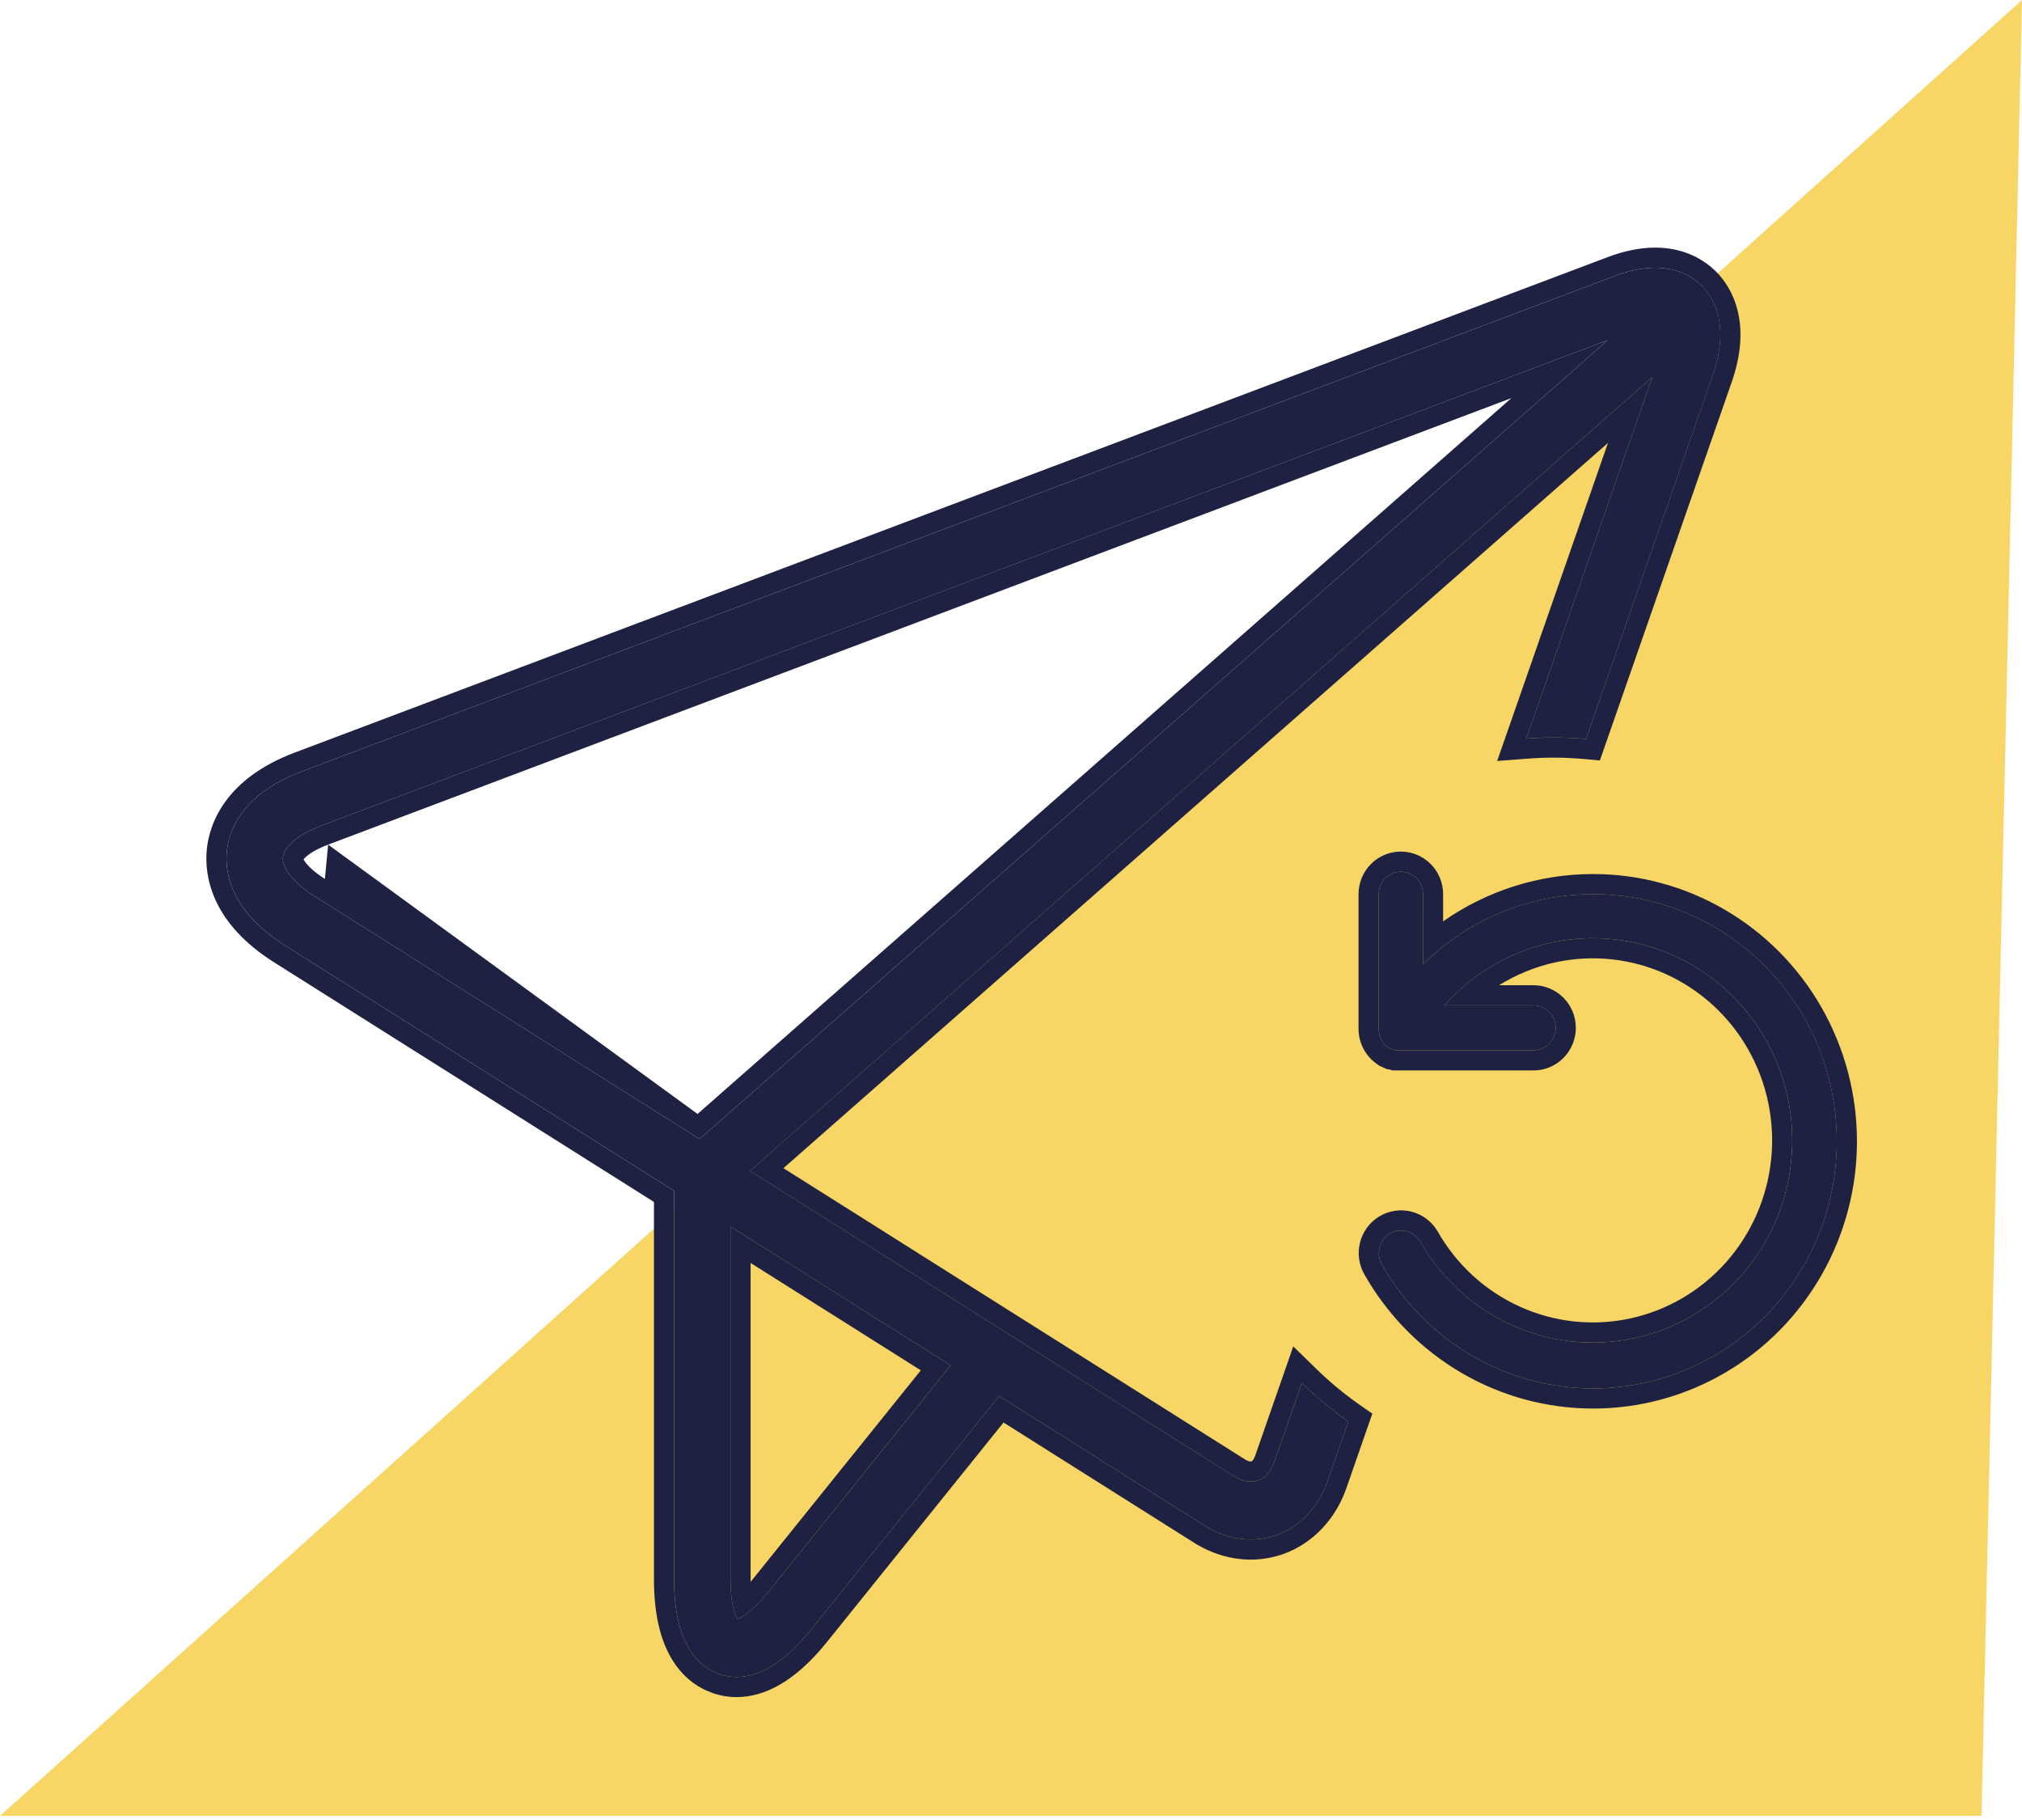
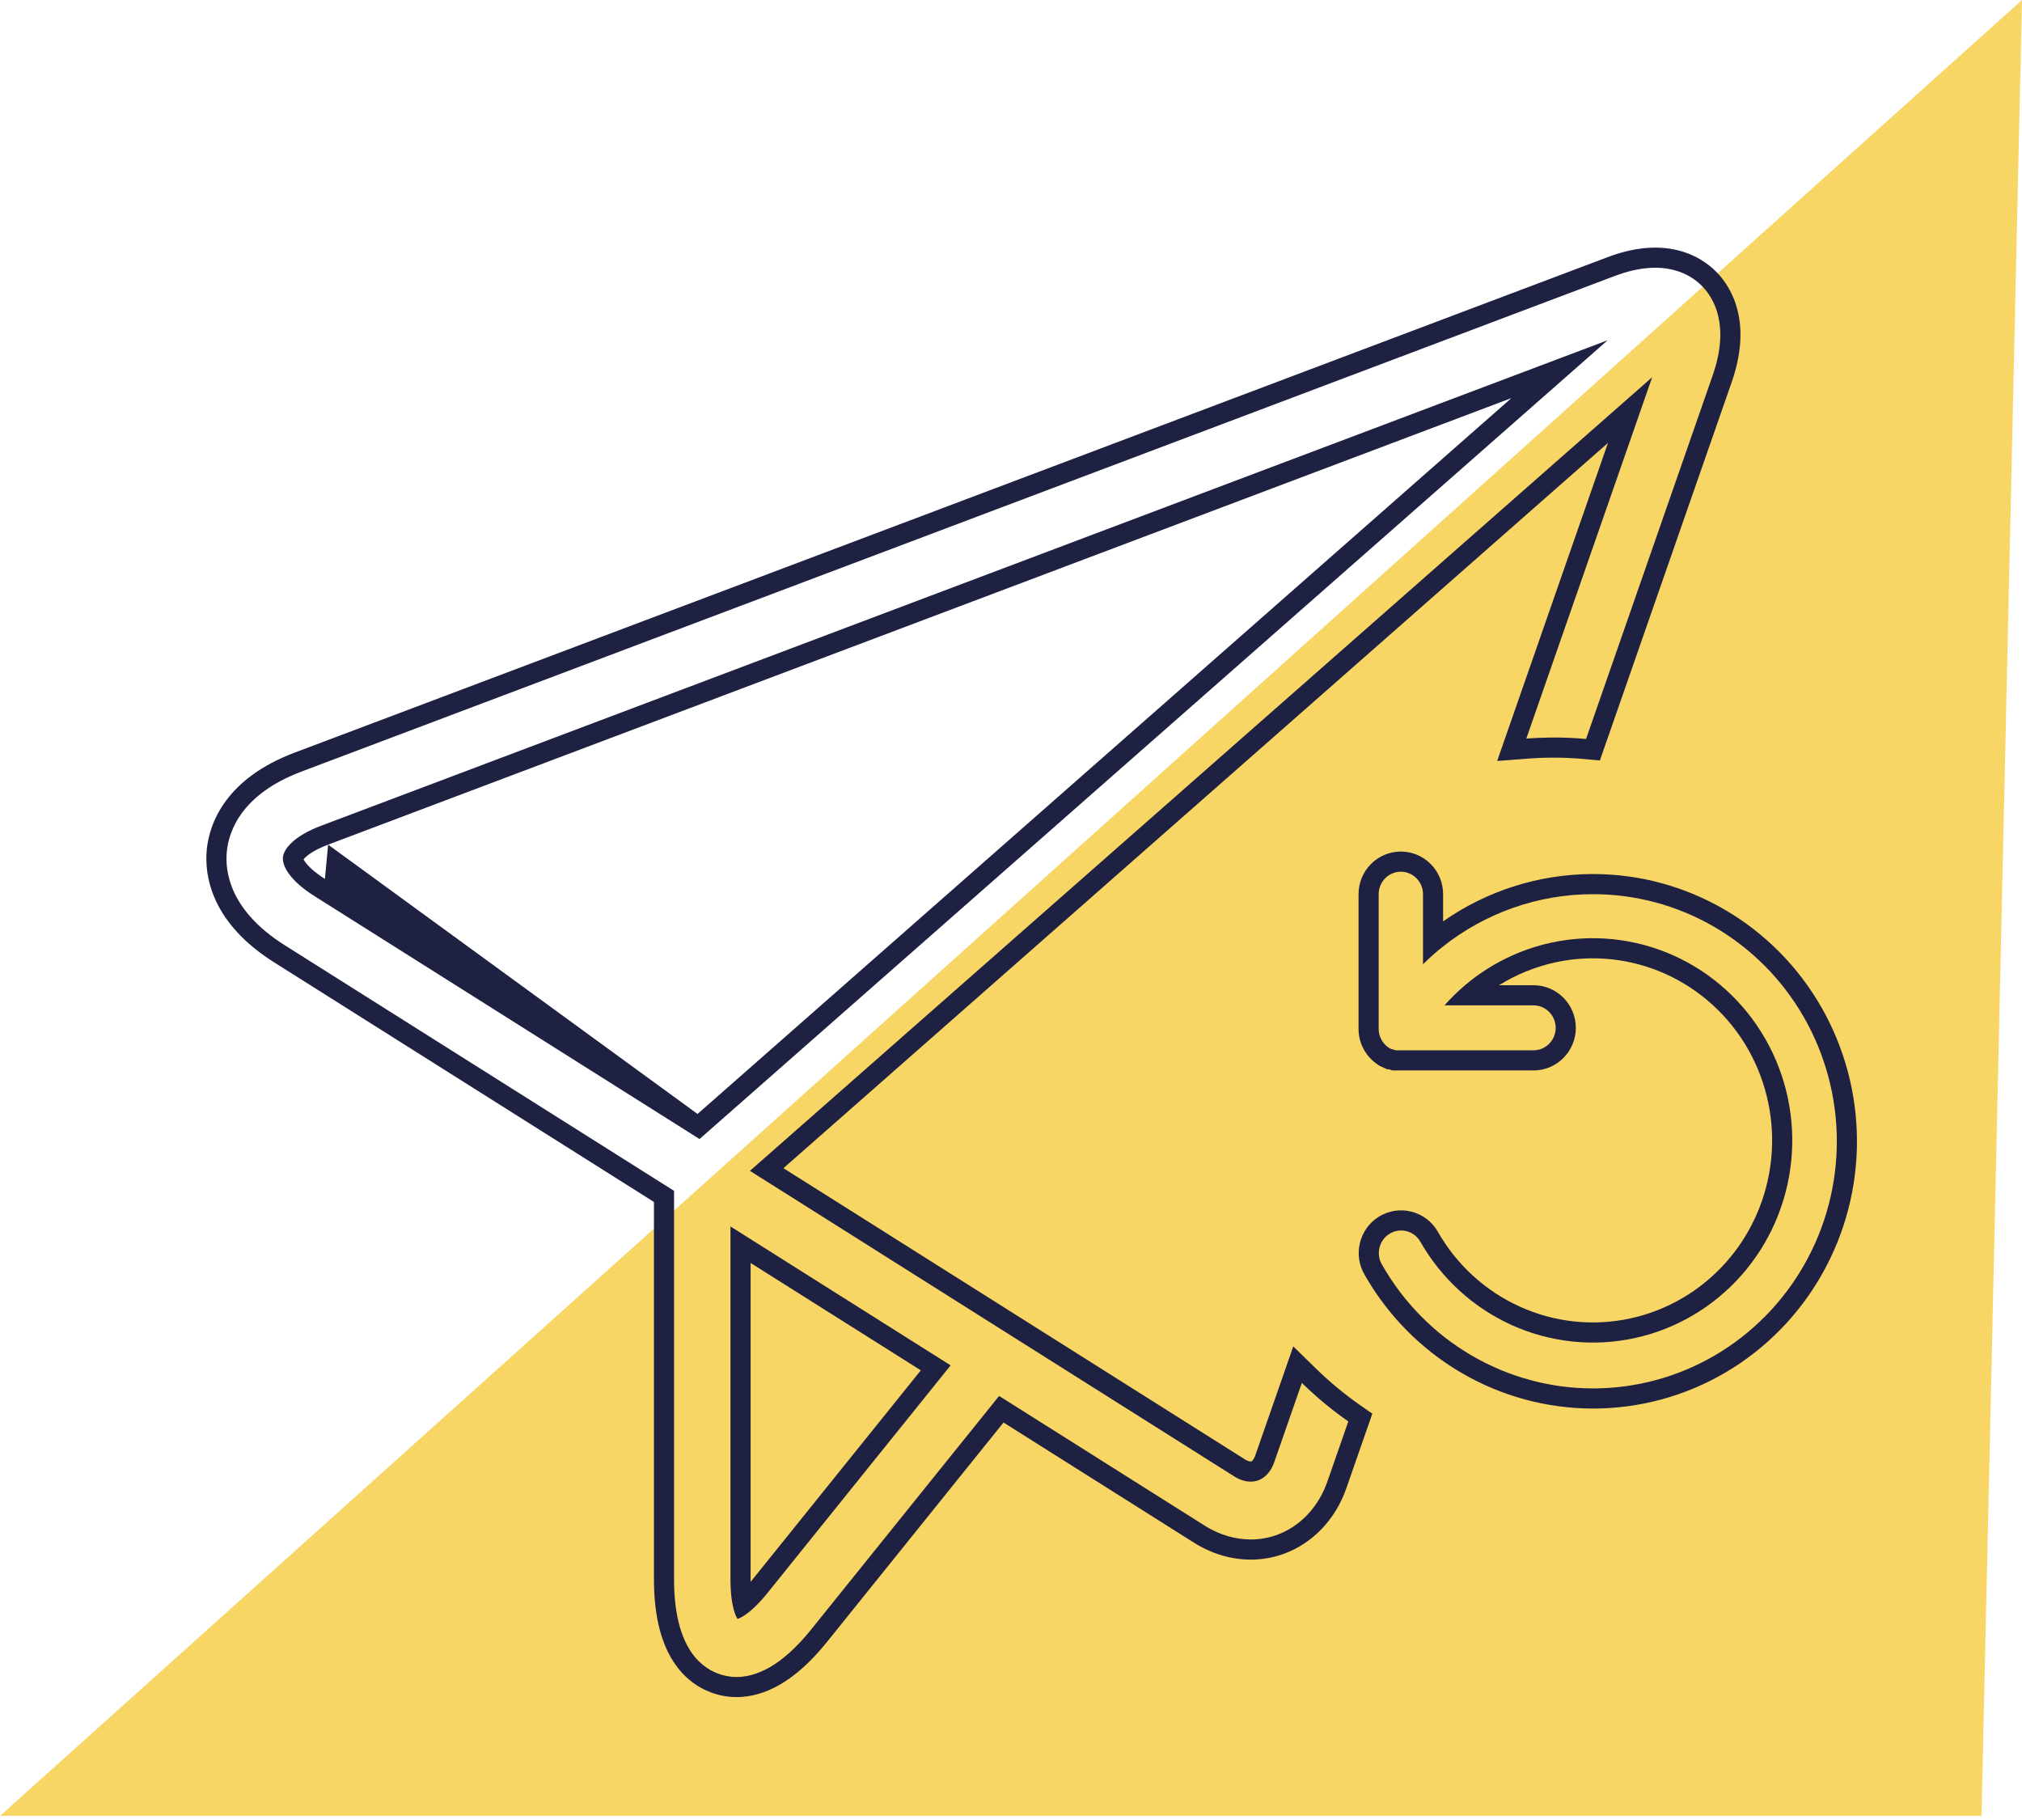
<svg xmlns="http://www.w3.org/2000/svg" width="50" height="45" viewBox="0 0 50 45" fill="none">
  <path d="M50 0L48.999 44.898H0L50 0Z" fill="#F8D665" />
-   <path fill-rule="evenodd" clip-rule="evenodd" d="M39.927 6.825L21.694 13.705L7.456 19.077C5.962 19.641 5.657 20.559 5.609 21.055C5.561 21.553 5.683 22.513 7.038 23.369L16.669 29.444V39.048C16.669 40.645 17.263 41.199 17.762 41.382C17.892 41.431 18.044 41.464 18.215 41.464C18.694 41.464 19.323 41.204 20.054 40.295L24.706 34.515L29.794 37.724C30.149 37.948 30.542 38.064 30.93 38.064C31.149 38.064 31.366 38.026 31.573 37.952C32.147 37.745 32.603 37.264 32.823 36.632L33.341 35.146C32.933 34.86 32.549 34.542 32.193 34.193L31.51 36.151C31.431 36.378 31.29 36.539 31.111 36.603C30.931 36.667 30.724 36.632 30.524 36.507L21.566 30.856L21.564 30.854L18.545 28.95L40.855 9.327L37.743 18.261C37.967 18.244 38.193 18.235 38.422 18.235C38.691 18.235 38.957 18.247 39.22 18.271L42.351 9.285C42.787 8.035 42.373 7.362 42.088 7.073C41.802 6.783 41.145 6.365 39.927 6.825ZM6.996 21.198C7.017 20.985 7.275 20.668 7.938 20.418L22.176 15.047L39.754 8.413L17.298 28.163L7.769 22.152C7.168 21.772 6.976 21.41 6.996 21.198ZM18.979 39.386C18.604 39.852 18.338 40 18.237 40.028C18.177 39.94 18.063 39.653 18.063 39.049V30.324L20.833 32.072L20.834 32.072L23.508 33.759L18.979 39.386ZM35.188 23.842C36.31 22.733 37.814 22.111 39.381 22.109C40.44 22.106 41.48 22.386 42.398 22.921C43.315 23.456 44.078 24.226 44.609 25.154C45.14 26.083 45.42 27.137 45.422 28.21C45.423 29.283 45.146 30.337 44.618 31.268C44.09 32.198 43.329 32.97 42.413 33.508C41.497 34.045 40.458 34.328 39.399 34.329C38.341 34.33 37.301 34.048 36.384 33.511C35.468 32.975 34.706 32.203 34.177 31.274C34.101 31.148 34.077 30.996 34.111 30.852C34.145 30.708 34.235 30.583 34.359 30.506C34.484 30.429 34.633 30.405 34.776 30.439C34.918 30.474 35.04 30.564 35.117 30.691C35.636 31.606 36.429 32.331 37.38 32.762C38.332 33.192 39.393 33.306 40.412 33.087C41.431 32.868 42.356 32.327 43.053 31.542C43.75 30.757 44.184 29.768 44.293 28.717C44.401 27.667 44.179 26.608 43.657 25.694C43.136 24.779 42.342 24.056 41.389 23.627C40.437 23.198 39.376 23.087 38.357 23.308C37.338 23.529 36.415 24.072 35.719 24.858H37.921C38.067 24.858 38.206 24.917 38.309 25.021C38.411 25.125 38.469 25.266 38.469 25.414C38.469 25.561 38.411 25.702 38.309 25.806C38.206 25.911 38.067 25.969 37.921 25.969H34.634H34.618H34.53H34.511L34.426 25.941H34.413L34.358 25.916L34.33 25.897C34.257 25.846 34.197 25.778 34.156 25.699C34.114 25.62 34.093 25.531 34.092 25.442V22.109C34.092 21.961 34.15 21.82 34.252 21.716C34.355 21.612 34.495 21.553 34.64 21.553C34.785 21.553 34.925 21.612 35.027 21.716C35.13 21.82 35.188 21.961 35.188 22.109V23.842Z" fill="#1F2142" />
  <path fill-rule="evenodd" clip-rule="evenodd" d="M7.456 19.077L39.926 6.825C41.144 6.365 41.802 6.783 42.088 7.073C42.373 7.362 42.786 8.035 42.35 9.285L39.22 18.271C38.957 18.247 38.691 18.235 38.422 18.235C38.374 18.235 38.326 18.236 38.278 18.237C38.098 18.239 37.92 18.248 37.743 18.261L40.855 9.327L18.544 28.95L21.564 30.854L21.566 30.856L30.524 36.507C30.724 36.632 30.931 36.667 31.111 36.603C31.289 36.539 31.431 36.378 31.51 36.151L32.192 34.193C32.322 34.32 32.455 34.442 32.591 34.561C32.831 34.769 33.081 34.964 33.341 35.146L32.823 36.632C32.603 37.264 32.147 37.745 31.573 37.952C31.366 38.026 31.148 38.064 30.93 38.064C30.542 38.064 30.149 37.948 29.793 37.724L24.706 34.515L20.054 40.295C19.323 41.204 18.694 41.464 18.215 41.464C18.044 41.464 17.892 41.431 17.761 41.382C17.263 41.199 16.668 40.645 16.668 39.048V29.444L7.038 23.369C5.682 22.513 5.56 21.553 5.609 21.055C5.657 20.559 5.961 19.641 7.456 19.077ZM16.171 29.719L6.772 23.79C6.027 23.319 5.587 22.798 5.347 22.291C5.108 21.785 5.082 21.328 5.113 21.007C5.145 20.687 5.258 20.243 5.591 19.795C5.924 19.345 6.457 18.922 7.28 18.611L21.518 13.239L39.751 6.359C40.437 6.1 41.007 6.074 41.471 6.184C41.933 6.293 42.249 6.527 42.442 6.723C42.636 6.92 42.865 7.239 42.974 7.705C43.084 8.171 43.065 8.749 42.821 9.449L39.562 18.802L39.175 18.767C38.927 18.745 38.676 18.733 38.422 18.733C38.206 18.733 37.992 18.741 37.78 18.758L37.022 18.815L39.762 10.951L19.373 28.884L21.879 30.464L21.881 30.466L30.787 36.085C30.887 36.147 30.937 36.136 30.944 36.134C30.948 36.133 30.958 36.127 30.974 36.109C30.994 36.088 31.019 36.049 31.04 35.987L31.98 33.29L32.54 33.837C32.877 34.167 33.24 34.468 33.626 34.738L33.935 34.953L33.293 36.796C33.029 37.554 32.471 38.157 31.742 38.42C31.481 38.514 31.205 38.562 30.93 38.562C30.442 38.562 29.958 38.416 29.528 38.145L24.815 35.172L20.442 40.607C19.655 41.585 18.897 41.961 18.215 41.961C17.979 41.961 17.769 41.916 17.59 41.849M16.171 29.719V39.048C16.171 39.905 16.33 40.537 16.598 40.996C16.872 41.465 17.241 41.721 17.59 41.849M8.114 20.884C7.824 20.993 7.653 21.106 7.562 21.189C7.536 21.213 7.518 21.233 7.506 21.247C7.515 21.265 7.529 21.288 7.551 21.318C7.625 21.419 7.772 21.565 8.034 21.731M7.769 22.152C7.168 21.772 6.976 21.41 6.996 21.198C7.017 20.985 7.275 20.668 7.938 20.418L39.754 8.413L17.298 28.163L7.769 22.152ZM17.249 27.543L8.034 21.731L17.249 27.543ZM17.249 27.543L37.374 9.843L22.351 15.512L8.114 20.884M20.833 32.072L18.063 30.324V39.049C18.063 39.249 18.076 39.415 18.094 39.55C18.133 39.821 18.197 39.969 18.237 40.028C18.305 40.009 18.448 39.936 18.649 39.748L18.65 39.746C18.747 39.655 18.857 39.538 18.979 39.386L23.507 33.759L20.834 32.072L20.833 32.072ZM20.618 32.524L20.617 32.524L18.561 31.227V39.049C18.561 39.07 18.561 39.091 18.561 39.111C18.571 39.099 18.581 39.087 18.592 39.074L22.77 33.882L20.618 32.524ZM34.358 25.916L34.33 25.897C34.257 25.846 34.197 25.778 34.156 25.699C34.114 25.62 34.092 25.531 34.092 25.442V22.109C34.092 21.961 34.15 21.82 34.252 21.716C34.355 21.612 34.494 21.553 34.64 21.553C34.785 21.553 34.924 21.612 35.027 21.716C35.13 21.82 35.188 21.961 35.188 22.109V23.842C35.346 23.685 35.512 23.538 35.685 23.401C36.736 22.57 38.035 22.111 39.381 22.109C40.439 22.106 41.48 22.386 42.397 22.921C43.315 23.456 44.078 24.226 44.608 25.154C45.139 26.083 45.42 27.137 45.421 28.21C45.423 29.283 45.146 30.337 44.617 31.268C44.089 32.198 43.329 32.97 42.413 33.508C41.497 34.045 40.457 34.328 39.399 34.329C38.341 34.33 37.301 34.048 36.384 33.511C35.467 32.975 34.706 32.203 34.177 31.274C34.1 31.148 34.077 30.996 34.111 30.852C34.145 30.708 34.234 30.583 34.359 30.506C34.483 30.429 34.633 30.405 34.775 30.439C34.917 30.474 35.04 30.564 35.116 30.691C35.636 31.606 36.428 32.331 37.38 32.762C38.331 33.192 39.393 33.306 40.412 33.087C41.431 32.868 42.356 32.327 43.053 31.542C43.75 30.757 44.184 29.768 44.292 28.717C44.401 27.666 44.178 26.608 43.657 25.694C43.135 24.779 42.342 24.056 41.389 23.627C40.437 23.198 39.375 23.087 38.357 23.308C37.57 23.479 36.839 23.842 36.227 24.36C36.047 24.513 35.877 24.679 35.719 24.858H37.921C38.066 24.858 38.206 24.917 38.308 25.021C38.411 25.125 38.469 25.266 38.469 25.414C38.469 25.561 38.411 25.702 38.308 25.806C38.206 25.911 38.066 25.969 37.921 25.969H34.511L34.426 25.941H34.412L34.358 25.916ZM34.347 26.439H34.304L34.108 26.35L34.046 26.306L34.044 26.304C33.905 26.207 33.793 26.079 33.715 25.93C33.636 25.78 33.595 25.613 33.594 25.444L33.594 25.442L33.594 22.109C33.594 21.831 33.703 21.564 33.898 21.366C34.093 21.168 34.36 21.055 34.64 21.055C34.919 21.055 35.186 21.168 35.381 21.366C35.577 21.564 35.685 21.831 35.685 22.109V22.781C36.764 22.027 38.051 21.613 39.38 21.611M39.38 21.611C40.527 21.608 41.654 21.912 42.648 22.491C43.642 23.07 44.467 23.903 45.041 24.907C45.614 25.911 45.917 27.05 45.919 28.209C45.921 29.368 45.621 30.508 45.05 31.513C44.479 32.519 43.657 33.355 42.665 33.937C41.673 34.519 40.546 34.826 39.399 34.827C38.252 34.827 37.125 34.522 36.133 33.941C35.142 33.361 34.319 32.528 33.747 31.525C33.606 31.288 33.563 31.005 33.627 30.737C33.691 30.466 33.859 30.23 34.096 30.083C34.334 29.936 34.621 29.889 34.893 29.956C35.165 30.022 35.398 30.195 35.542 30.433L35.549 30.445C36.017 31.27 36.73 31.922 37.585 32.308C38.44 32.695 39.392 32.797 40.307 32.6C41.222 32.403 42.053 31.918 42.681 31.211C43.308 30.505 43.699 29.614 43.797 28.666C43.895 27.718 43.694 26.764 43.225 25.94C42.755 25.116 42.04 24.466 41.185 24.081C40.33 23.696 39.377 23.596 38.462 23.794C37.967 23.902 37.496 24.094 37.069 24.36H37.921C38.201 24.36 38.467 24.473 38.663 24.671C38.858 24.869 38.967 25.137 38.967 25.414C38.967 25.691 38.858 25.958 38.663 26.156C38.467 26.354 38.201 26.467 37.921 26.467H34.432L34.347 26.439" fill="#1F2142" />
</svg>